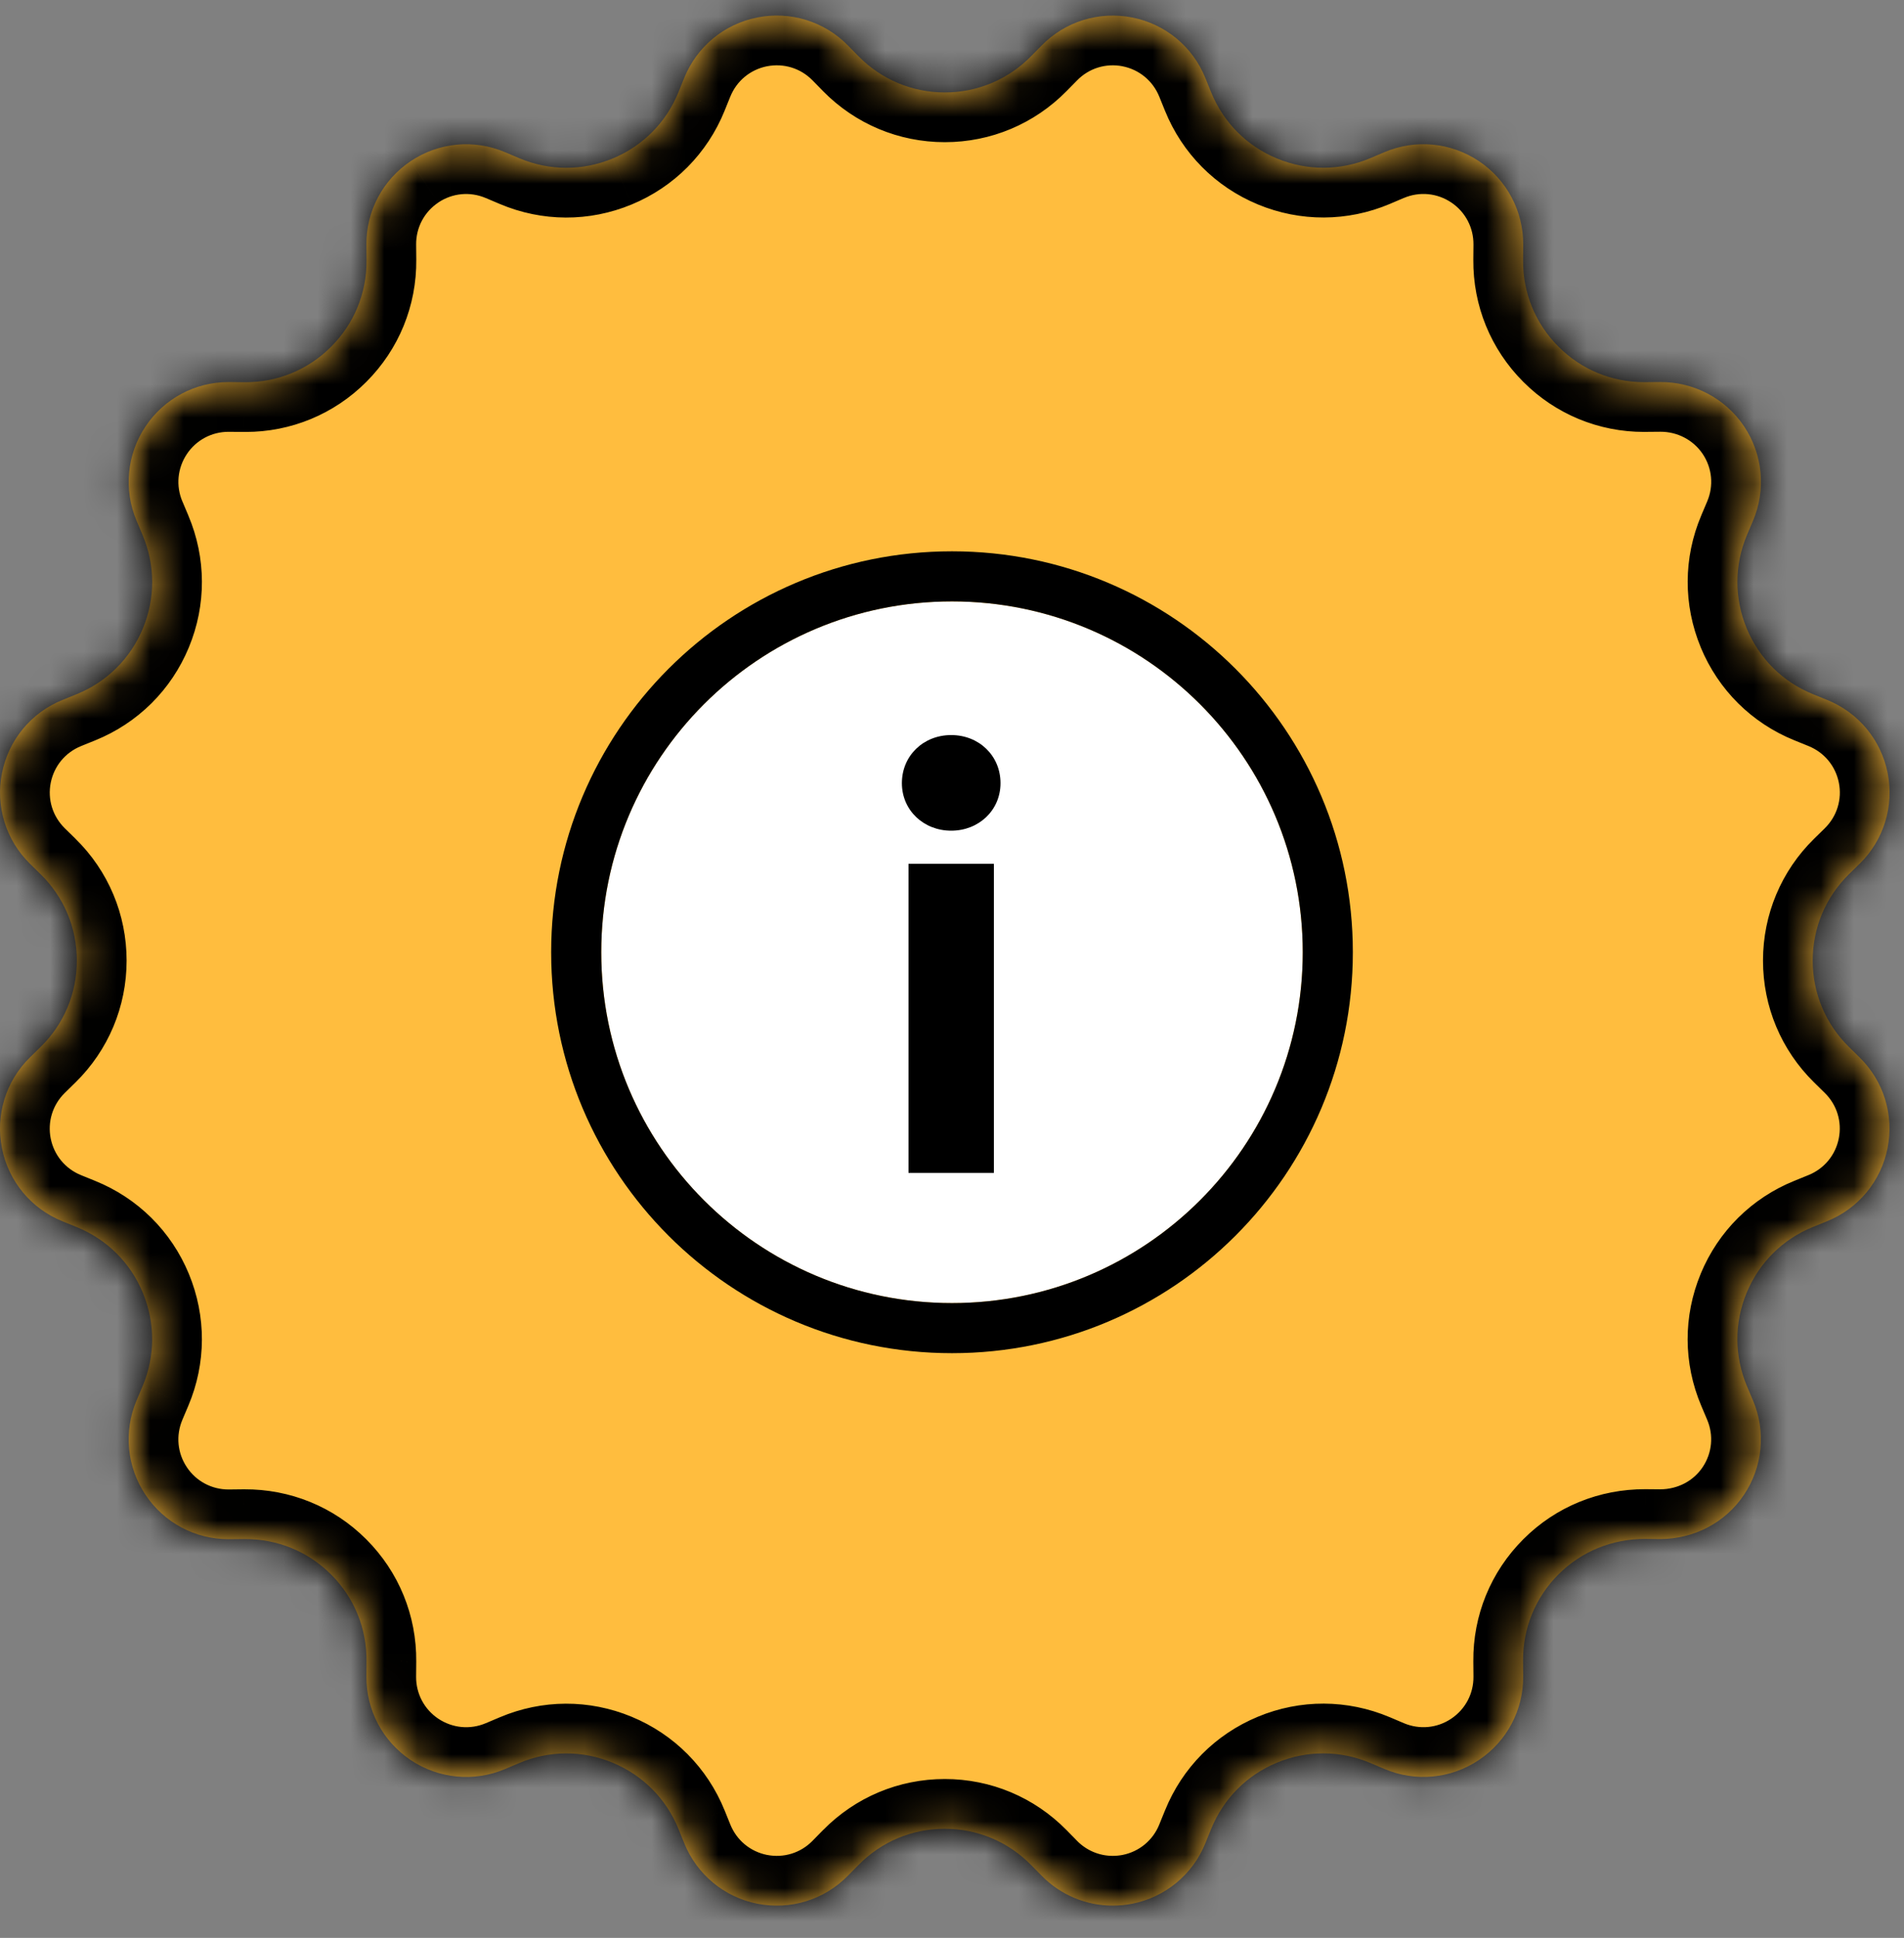
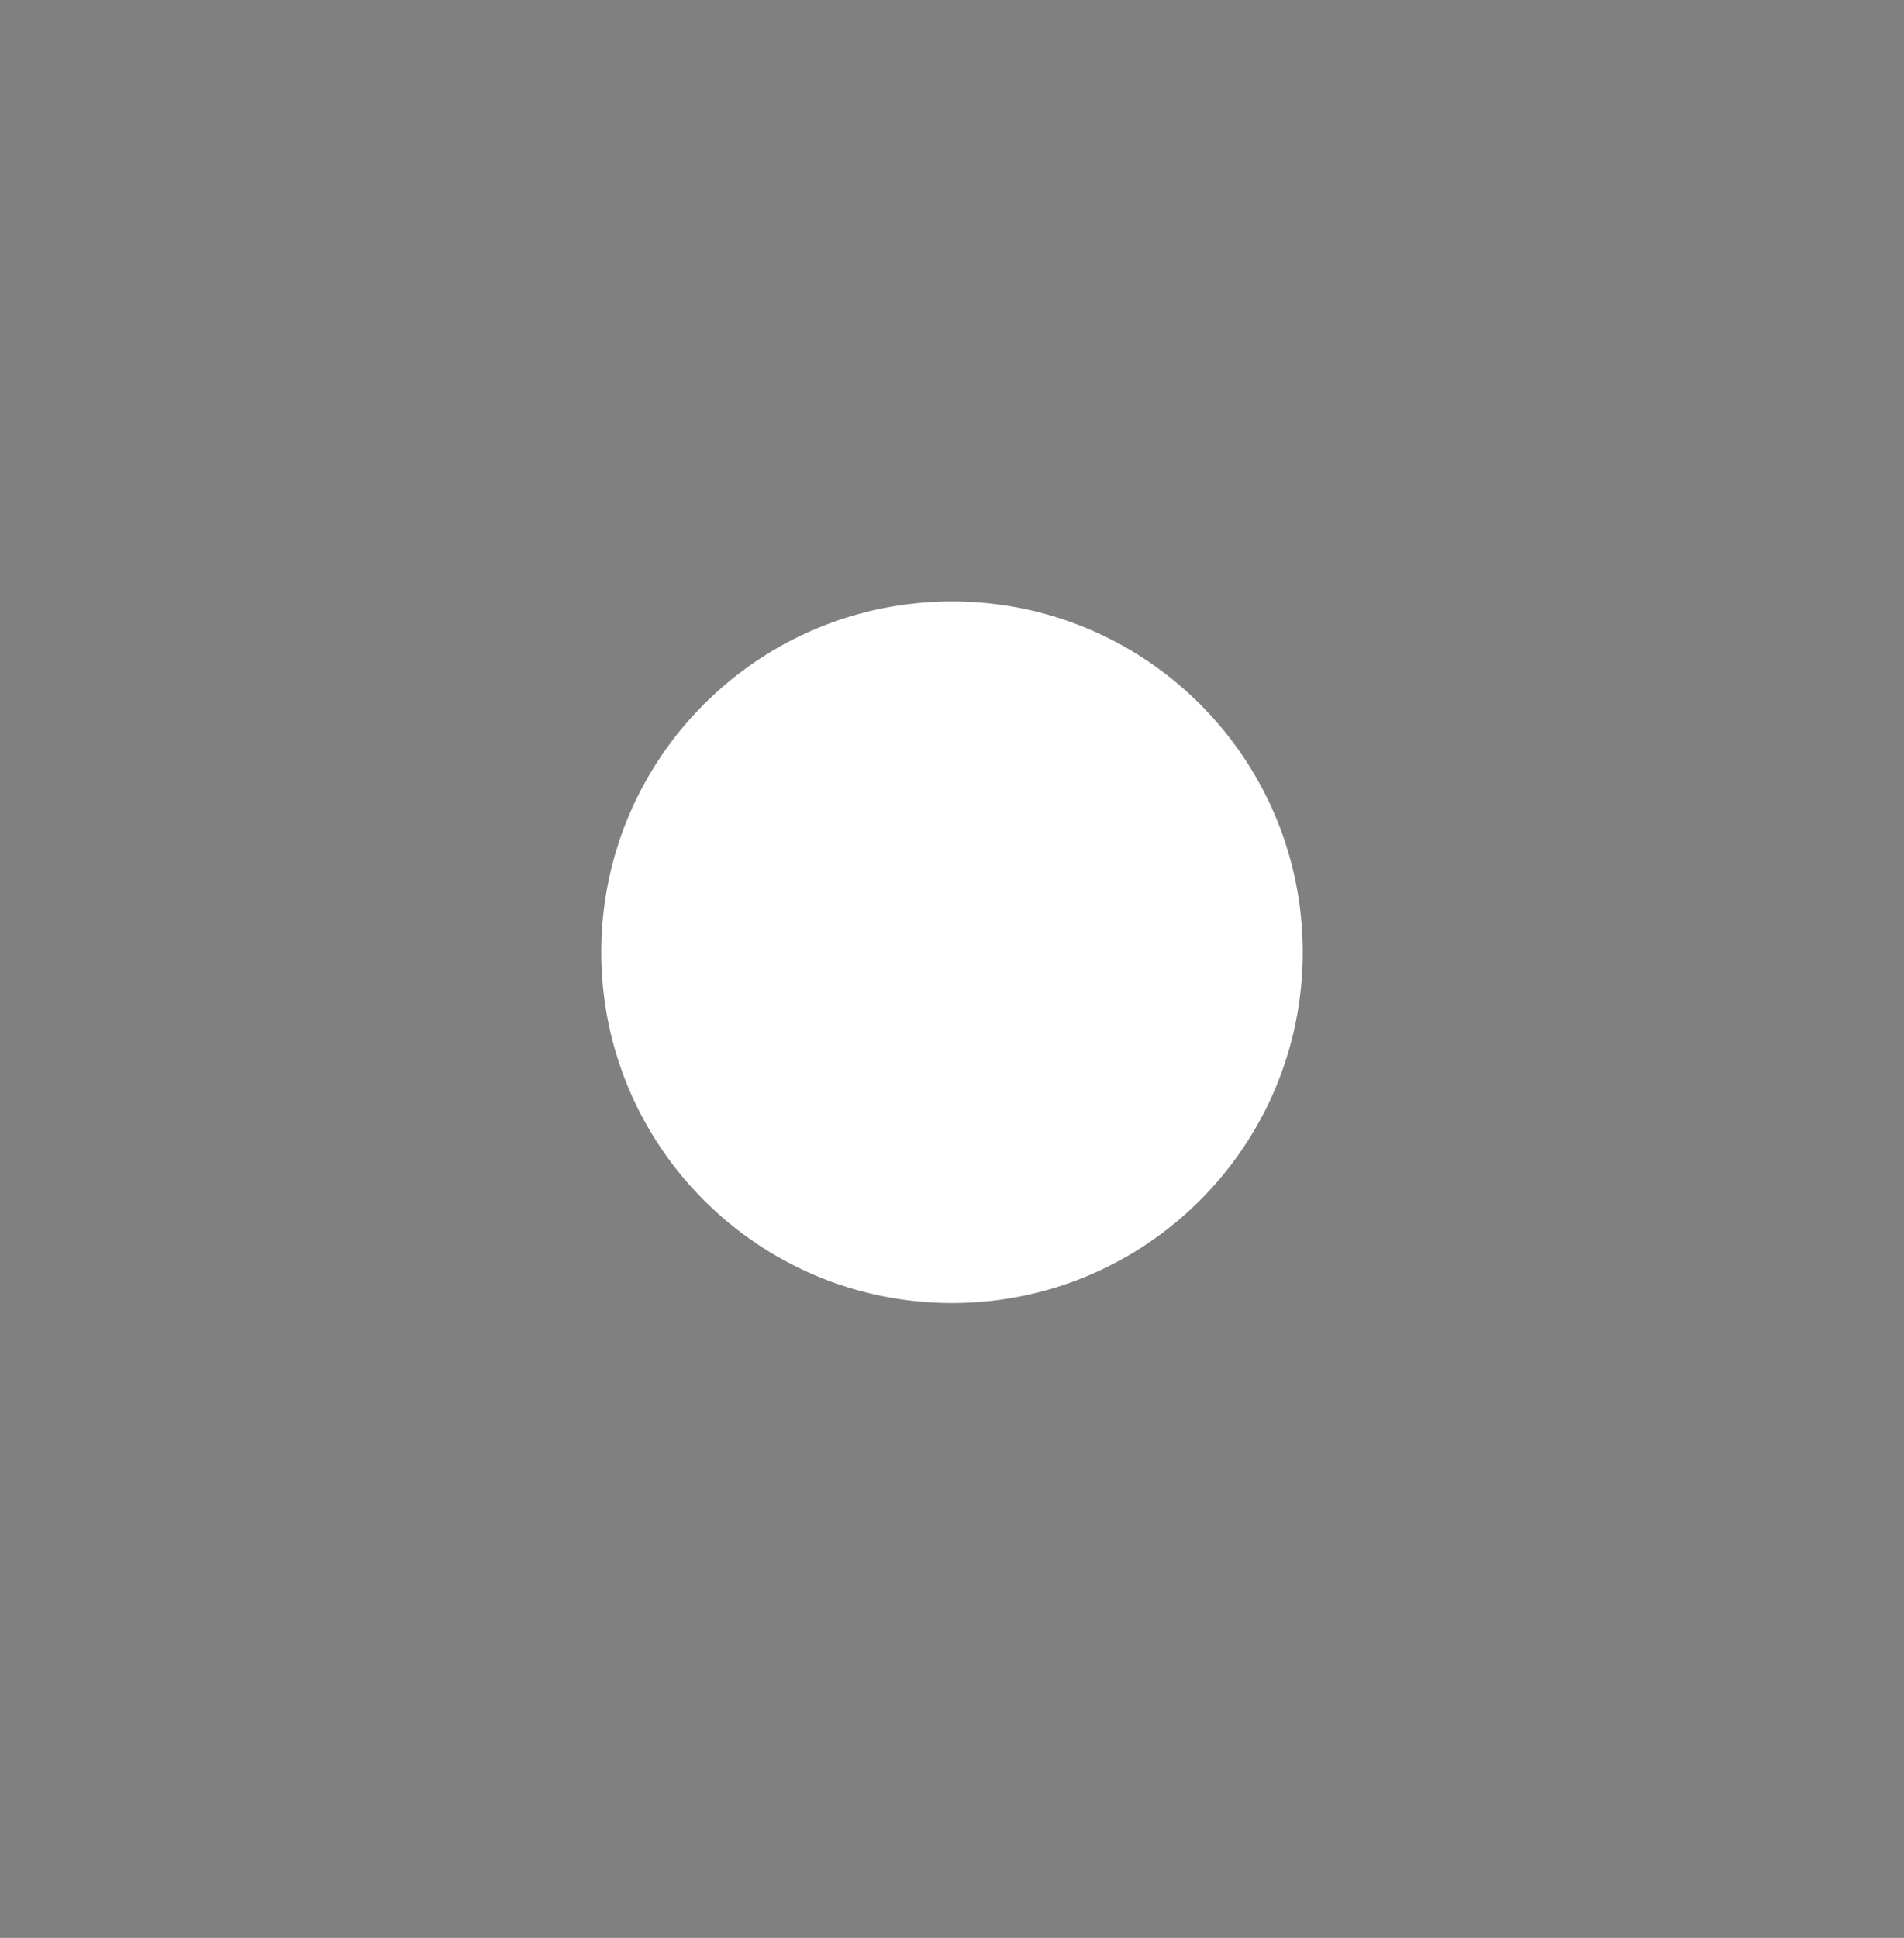
<svg xmlns="http://www.w3.org/2000/svg" width="57" height="58" viewBox="0 0 57 58" fill="none">
  <rect x="0" y="0" width="57" height="58" fill="#808080" stroke="none" />
  <mask id="path-1-inside-1_290_449" fill="white">
-     <path d="M55.352 31.335C54.653 30.648 54.267 29.73 54.267 28.75C54.267 27.769 54.653 26.852 55.352 26.165L55.673 25.851C56.394 25.143 56.707 24.128 56.511 23.137C56.314 22.146 55.637 21.328 54.7 20.949L54.278 20.778C53.371 20.411 52.665 19.711 52.291 18.807C51.916 17.903 51.92 16.909 52.301 16.008L52.48 15.586C52.874 14.656 52.773 13.599 52.212 12.759C51.649 11.92 50.702 11.429 49.701 11.434L49.25 11.438H49.217C48.249 11.438 47.342 11.062 46.657 10.377C45.964 9.684 45.587 8.763 45.596 7.783L45.6 7.332C45.608 6.322 45.112 5.384 44.273 4.822C43.433 4.261 42.377 4.16 41.446 4.554L41.026 4.733C40.126 5.114 39.131 5.117 38.227 4.743C37.323 4.369 36.623 3.663 36.255 2.755L36.085 2.334C35.706 1.397 34.888 0.72 33.897 0.524C32.906 0.328 31.892 0.64 31.185 1.361L30.869 1.681C30.182 2.381 29.265 2.766 28.285 2.766C27.304 2.766 26.386 2.381 25.699 1.681L25.385 1.361C24.677 0.64 23.663 0.327 22.672 0.523C21.68 0.72 20.862 1.396 20.483 2.333L20.312 2.757C19.945 3.664 19.245 4.37 18.342 4.744C17.438 5.119 16.444 5.115 15.543 4.734L15.121 4.555C14.191 4.161 13.134 4.261 12.294 4.824C11.455 5.386 10.959 6.324 10.969 7.334L10.973 7.785C10.982 8.765 10.605 9.686 9.912 10.379C9.227 11.064 8.319 11.44 7.352 11.44H7.319L6.868 11.435H6.84C5.84 11.435 4.914 11.93 4.357 12.762C3.796 13.601 3.696 14.658 4.089 15.588L4.267 16.009C4.649 16.91 4.653 17.904 4.278 18.808C3.903 19.712 3.198 20.412 2.29 20.779L1.869 20.95C0.933 21.328 0.256 22.147 0.059 23.138C-0.138 24.13 0.175 25.143 0.897 25.852L1.217 26.166C1.916 26.852 2.301 27.769 2.301 28.75C2.301 29.73 1.916 30.648 1.216 31.335L0.895 31.649C0.174 32.357 -0.139 33.372 0.058 34.363C0.254 35.354 0.931 36.172 1.868 36.552L2.29 36.723C3.197 37.09 3.903 37.789 4.277 38.694C4.652 39.598 4.648 40.592 4.267 41.493L4.088 41.914C3.695 42.845 3.795 43.901 4.357 44.741C4.913 45.573 5.84 46.068 6.84 46.067H6.867L7.318 46.063C8.303 46.058 9.219 46.431 9.911 47.123C10.605 47.816 10.981 48.737 10.972 49.717L10.969 50.167C10.96 51.178 11.456 52.116 12.295 52.678C13.135 53.239 14.192 53.34 15.122 52.946L15.542 52.768C16.444 52.387 17.436 52.382 18.341 52.757C19.245 53.132 19.946 53.838 20.314 54.745L20.484 55.166C20.863 56.103 21.681 56.78 22.672 56.977C23.663 57.172 24.677 56.861 25.384 56.139L25.7 55.819C26.386 55.119 27.304 54.734 28.284 54.734C29.264 54.734 30.182 55.12 30.869 55.819L31.184 56.14C31.752 56.718 32.518 57.034 33.311 57.034C33.505 57.034 33.701 57.015 33.897 56.977C34.888 56.78 35.706 56.104 36.085 55.166L36.257 54.743C36.623 53.836 37.323 53.13 38.227 52.756C39.131 52.381 40.125 52.385 41.026 52.766L41.447 52.944C42.378 53.339 43.435 53.239 44.274 52.676C45.114 52.114 45.609 51.176 45.599 50.166L45.595 49.715C45.587 48.735 45.963 47.814 46.656 47.12C47.349 46.428 48.266 46.058 49.25 46.059L49.701 46.064C50.713 46.059 51.649 45.577 52.21 44.738C52.772 43.898 52.872 42.841 52.478 41.911L52.3 41.49C51.919 40.589 51.915 39.595 52.29 38.691C52.664 37.787 53.37 37.088 54.277 36.721L54.698 36.55C55.635 36.171 56.312 35.352 56.508 34.361C56.705 33.37 56.392 32.356 55.671 31.648L55.352 31.335Z" />
-   </mask>
-   <path d="M55.352 31.335C54.653 30.648 54.267 29.73 54.267 28.75C54.267 27.769 54.653 26.852 55.352 26.165L55.673 25.851C56.394 25.143 56.707 24.128 56.511 23.137C56.314 22.146 55.637 21.328 54.7 20.949L54.278 20.778C53.371 20.411 52.665 19.711 52.291 18.807C51.916 17.903 51.92 16.909 52.301 16.008L52.48 15.586C52.874 14.656 52.773 13.599 52.212 12.759C51.649 11.92 50.702 11.429 49.701 11.434L49.25 11.438H49.217C48.249 11.438 47.342 11.062 46.657 10.377C45.964 9.684 45.587 8.763 45.596 7.783L45.6 7.332C45.608 6.322 45.112 5.384 44.273 4.822C43.433 4.261 42.377 4.16 41.446 4.554L41.026 4.733C40.126 5.114 39.131 5.117 38.227 4.743C37.323 4.369 36.623 3.663 36.255 2.755L36.085 2.334C35.706 1.397 34.888 0.72 33.897 0.524C32.906 0.328 31.892 0.64 31.185 1.361L30.869 1.681C30.182 2.381 29.265 2.766 28.285 2.766C27.304 2.766 26.386 2.381 25.699 1.681L25.385 1.361C24.677 0.64 23.663 0.327 22.672 0.523C21.68 0.72 20.862 1.396 20.483 2.333L20.312 2.757C19.945 3.664 19.245 4.37 18.342 4.744C17.438 5.119 16.444 5.115 15.543 4.734L15.121 4.555C14.191 4.161 13.134 4.261 12.294 4.824C11.455 5.386 10.959 6.324 10.969 7.334L10.973 7.785C10.982 8.765 10.605 9.686 9.912 10.379C9.227 11.064 8.319 11.44 7.352 11.44H7.319L6.868 11.435H6.84C5.84 11.435 4.914 11.93 4.357 12.762C3.796 13.601 3.696 14.658 4.089 15.588L4.267 16.009C4.649 16.91 4.653 17.904 4.278 18.808C3.903 19.712 3.198 20.412 2.29 20.779L1.869 20.95C0.933 21.328 0.256 22.147 0.059 23.138C-0.138 24.13 0.175 25.143 0.897 25.852L1.217 26.166C1.916 26.852 2.301 27.769 2.301 28.75C2.301 29.73 1.916 30.648 1.216 31.335L0.895 31.649C0.174 32.357 -0.139 33.372 0.058 34.363C0.254 35.354 0.931 36.172 1.868 36.552L2.29 36.723C3.197 37.09 3.903 37.789 4.277 38.694C4.652 39.598 4.648 40.592 4.267 41.493L4.088 41.914C3.695 42.845 3.795 43.901 4.357 44.741C4.913 45.573 5.84 46.068 6.84 46.067H6.867L7.318 46.063C8.303 46.058 9.219 46.431 9.911 47.123C10.605 47.816 10.981 48.737 10.972 49.717L10.969 50.167C10.96 51.178 11.456 52.116 12.295 52.678C13.135 53.239 14.192 53.34 15.122 52.946L15.542 52.768C16.444 52.387 17.436 52.382 18.341 52.757C19.245 53.132 19.946 53.838 20.314 54.745L20.484 55.166C20.863 56.103 21.681 56.78 22.672 56.977C23.663 57.172 24.677 56.861 25.384 56.139L25.7 55.819C26.386 55.119 27.304 54.734 28.284 54.734C29.264 54.734 30.182 55.12 30.869 55.819L31.184 56.14C31.752 56.718 32.518 57.034 33.311 57.034C33.505 57.034 33.701 57.015 33.897 56.977C34.888 56.78 35.706 56.104 36.085 55.166L36.257 54.743C36.623 53.836 37.323 53.13 38.227 52.756C39.131 52.381 40.125 52.385 41.026 52.766L41.447 52.944C42.378 53.339 43.435 53.239 44.274 52.676C45.114 52.114 45.609 51.176 45.599 50.166L45.595 49.715C45.587 48.735 45.963 47.814 46.656 47.12C47.349 46.428 48.266 46.058 49.25 46.059L49.701 46.064C50.713 46.059 51.649 45.577 52.21 44.738C52.772 43.898 52.872 42.841 52.478 41.911L52.3 41.49C51.919 40.589 51.915 39.595 52.29 38.691C52.664 37.787 53.37 37.088 54.277 36.721L54.698 36.55C55.635 36.171 56.312 35.352 56.508 34.361C56.705 33.37 56.392 32.356 55.671 31.648L55.352 31.335Z" fill="#FFBD3E" />
-   <path d="M56.231 34.307L56.961 34.452L56.961 34.452L56.231 34.307ZM54.593 36.287L54.314 35.597L54.313 35.597L54.593 36.287ZM54.172 36.458L54.451 37.148L54.452 37.148L54.172 36.458ZM52.028 38.584L52.716 38.869L52.716 38.869L52.028 38.584ZM52.039 41.603L51.354 41.893L51.354 41.893L52.039 41.603ZM52.218 42.023L52.903 41.733L52.903 41.733L52.218 42.023ZM51.975 44.581L52.594 44.995L52.594 44.995L51.975 44.581ZM49.704 45.781L49.697 46.526H49.704V45.781ZM49.253 45.777L49.26 45.033L49.252 45.033L49.253 45.777ZM46.456 46.921L45.93 46.394L45.929 46.395L46.456 46.921ZM45.312 49.719L46.056 49.712L46.056 49.712L45.312 49.719ZM45.316 50.17L44.572 50.176L44.572 50.176L45.316 50.17ZM44.116 52.441L44.53 53.06L44.53 53.06L44.116 52.441ZM41.558 52.684L41.267 53.369L41.268 53.369L41.558 52.684ZM41.136 52.505L41.427 51.82L41.427 51.82L41.136 52.505ZM38.118 52.494L38.403 53.181L38.403 53.181L38.118 52.494ZM35.992 54.637L36.682 54.917L36.682 54.917L35.992 54.637ZM35.821 55.06L36.511 55.34L36.511 55.34L35.821 55.06ZM33.841 56.698L33.696 55.968L33.694 55.968L33.841 56.698ZM31.386 55.941L30.853 56.461L30.855 56.463L31.386 55.941ZM31.071 55.619L31.603 55.099L31.602 55.098L31.071 55.619ZM25.496 55.619L26.026 56.142L26.027 56.141L25.496 55.619ZM25.18 55.94L24.65 55.418L24.649 55.418L25.18 55.94ZM22.726 56.698L22.871 55.968L22.871 55.968L22.726 56.698ZM20.746 55.06L20.056 55.339L20.056 55.339L20.746 55.06ZM20.575 54.638L21.265 54.359L21.265 54.359L20.575 54.638ZM18.449 52.494L18.734 51.807L18.733 51.806L18.449 52.494ZM15.43 52.506L15.141 51.82L15.14 51.821L15.43 52.506ZM15.01 52.684L15.3 53.37L15.301 53.37L15.01 52.684ZM12.453 52.442L12.039 53.06L12.039 53.061L12.453 52.442ZM11.252 50.17L11.997 50.177L11.997 50.177L11.252 50.17ZM11.256 49.72L10.512 49.713L10.512 49.713L11.256 49.72ZM10.113 46.922L9.586 47.449L9.586 47.449L10.113 46.922ZM7.316 45.778L7.316 45.034L7.309 45.034L7.316 45.778ZM6.865 45.783L6.868 46.527L6.872 46.527L6.865 45.783ZM4.593 44.583L3.975 44.997L3.975 44.997L4.593 44.583ZM4.351 42.025L5.036 42.316L5.036 42.315L4.351 42.025ZM4.529 41.604L3.844 41.313L3.844 41.314L4.529 41.604ZM4.541 38.585L3.853 38.87L3.853 38.87L4.541 38.585ZM2.397 36.459L2.117 37.149L2.117 37.149L2.397 36.459ZM1.974 36.288L2.254 35.598L2.254 35.598L1.974 36.288ZM0.336 34.308L1.067 34.163L1.067 34.163L0.336 34.308ZM1.094 31.852L0.573 31.321L0.572 31.321L1.094 31.852ZM1.415 31.538L1.936 32.069L1.937 32.069L1.415 31.538ZM1.415 25.963L1.937 25.431L1.936 25.431L1.415 25.963ZM1.095 25.648L0.573 26.179L0.573 26.18L1.095 25.648ZM0.336 23.193L1.067 23.338L1.067 23.338L0.336 23.193ZM1.974 21.213L2.253 21.903L2.254 21.903L1.974 21.213ZM2.396 21.043L2.117 20.352L2.117 20.352L2.396 21.043ZM4.54 18.916L5.227 19.201L5.227 19.201L4.54 18.916ZM4.528 15.897L3.843 16.187L3.843 16.187L4.528 15.897ZM4.35 15.476L5.036 15.186L5.036 15.185L4.35 15.476ZM6.864 11.718L6.871 10.974L6.867 10.974L6.864 11.718ZM7.315 11.722L7.308 12.467H7.315V11.722ZM25.182 1.559L25.714 1.039L25.713 1.038L25.182 1.559ZM25.497 1.881L24.965 2.401L24.966 2.402L25.497 1.881ZM31.072 1.881L30.542 1.358L30.541 1.359L31.072 1.881ZM31.388 1.56L31.918 2.082L31.919 2.082L31.388 1.56ZM33.842 0.802L33.697 1.532L33.697 1.532L33.842 0.802ZM35.822 2.44L36.512 2.161L36.512 2.161L35.822 2.44ZM35.992 2.861L36.682 2.582L36.682 2.582L35.992 2.861ZM38.119 5.005L37.834 5.693L37.834 5.693L38.119 5.005ZM41.138 4.993L41.428 5.679L41.428 5.679L41.138 4.993ZM41.558 4.815L41.269 4.129L41.267 4.13L41.558 4.815ZM44.115 5.058L43.701 5.676L43.701 5.676L44.115 5.058ZM45.316 7.329L44.572 7.322L44.572 7.322L45.316 7.329ZM45.312 7.78L46.056 7.786L46.056 7.786L45.312 7.78ZM46.456 10.577L45.929 11.104L45.93 11.104L46.456 10.577ZM49.253 11.721L49.246 10.977L49.245 10.977L49.253 11.721ZM49.703 11.717L49.699 10.973L49.697 10.973L49.703 11.717ZM52.217 15.475L51.532 15.184L51.532 15.184L52.217 15.475ZM52.039 15.896L52.724 16.187L52.724 16.186L52.039 15.896ZM52.027 18.915L51.339 19.2L51.34 19.2L52.027 18.915ZM54.171 21.041L54.451 20.351L54.45 20.351L54.171 21.041ZM54.593 21.212L54.313 21.902L54.314 21.902L54.593 21.212ZM55.474 25.647L55.995 26.179L55.995 26.178L55.474 25.647ZM55.152 25.962L54.631 25.43L54.631 25.431L55.152 25.962ZM55.152 31.537L54.631 32.068L54.631 32.069L55.152 31.537ZM55.473 31.852L55.994 31.321L55.994 31.32L55.473 31.852ZM55.501 34.162C55.372 34.814 54.929 35.349 54.314 35.597L54.872 36.977C55.953 36.541 56.734 35.595 56.961 34.452L55.501 34.162ZM54.313 35.597L53.892 35.769L54.452 37.148L54.873 36.977L54.313 35.597ZM53.892 35.768C52.73 36.239 51.821 37.14 51.34 38.299L52.716 38.869C53.043 38.078 53.657 37.469 54.451 37.148L53.892 35.768ZM51.34 38.299C50.86 39.459 50.865 40.737 51.354 41.893L52.725 41.313C52.391 40.524 52.388 39.66 52.716 38.869L51.34 38.299ZM51.354 41.893L51.532 42.313L52.903 41.733L52.725 41.313L51.354 41.893ZM51.532 42.313C51.791 42.925 51.725 43.616 51.357 44.168L52.594 44.995C53.241 44.027 53.357 42.806 52.903 41.733L51.532 42.313ZM51.357 44.168C50.992 44.713 50.385 45.037 49.729 45.037V46.526C50.882 46.526 51.953 45.954 52.594 44.995L51.357 44.168ZM49.729 45.037H49.704V46.526H49.729V45.037ZM49.711 45.037L49.26 45.033L49.246 46.521L49.697 46.526L49.711 45.037ZM49.252 45.033C48.01 45.035 46.822 45.502 45.93 46.394L46.982 47.447C47.584 46.846 48.389 46.523 49.254 46.521L49.252 45.033ZM45.929 46.395C45.041 47.283 44.556 48.469 44.568 49.726L46.056 49.712C46.048 48.855 46.376 48.053 46.982 47.447L45.929 46.395ZM44.568 49.725L44.572 50.176L46.06 50.163L46.056 49.712L44.568 49.725ZM44.572 50.176C44.578 50.839 44.253 51.453 43.702 51.823L44.53 53.06C45.498 52.412 46.071 51.327 46.06 50.163L44.572 50.176ZM43.702 51.823C43.151 52.191 42.459 52.257 41.848 51.998L41.268 53.369C42.341 53.823 43.562 53.708 44.53 53.06L43.702 51.823ZM41.848 51.998L41.427 51.82L40.846 53.191L41.267 53.369L41.848 51.998ZM41.427 51.82C40.272 51.331 38.992 51.325 37.833 51.806L38.403 53.181C39.193 52.854 40.058 52.857 40.846 53.191L41.427 51.82ZM37.833 51.806C36.673 52.287 35.773 53.195 35.303 54.358L36.682 54.917C37.004 54.123 37.612 53.509 38.403 53.181L37.833 51.806ZM35.303 54.358L35.131 54.781L36.511 55.34L36.682 54.917L35.303 54.358ZM35.131 54.781C34.882 55.396 34.346 55.839 33.696 55.968L33.985 57.428C35.128 57.202 36.074 56.419 36.511 55.34L35.131 54.781ZM33.694 55.968C33.046 56.098 32.382 55.893 31.916 55.419L30.855 56.463C31.67 57.292 32.842 57.657 33.987 57.428L33.694 55.968ZM31.918 55.42L31.603 55.099L30.539 56.14L30.853 56.461L31.918 55.42ZM31.602 55.098C30.721 54.201 29.54 53.705 28.283 53.705V55.194C29.14 55.194 29.939 55.529 30.54 56.141L31.602 55.098ZM28.283 53.705C27.026 53.705 25.845 54.202 24.965 55.098L26.027 56.141C26.627 55.53 27.426 55.194 28.283 55.194V53.705ZM24.965 55.097L24.65 55.418L25.71 56.462L26.026 56.142L24.965 55.097ZM24.649 55.418C24.184 55.892 23.52 56.097 22.871 55.968L22.581 57.428C23.723 57.655 24.895 57.292 25.711 56.461L24.649 55.418ZM22.871 55.968C22.22 55.839 21.685 55.396 21.436 54.781L20.056 55.339C20.493 56.419 21.438 57.201 22.581 57.428L22.871 55.968ZM21.436 54.781L21.265 54.359L19.885 54.917L20.056 55.339L21.436 54.781ZM21.265 54.359C20.794 53.195 19.893 52.287 18.734 51.807L18.164 53.182C18.955 53.51 19.564 54.124 19.885 54.917L21.265 54.359ZM18.733 51.806C17.574 51.327 16.296 51.332 15.141 51.82L15.72 53.192C16.509 52.858 17.373 52.855 18.164 53.182L18.733 51.806ZM15.14 51.821L14.719 51.999L15.301 53.37L15.721 53.191L15.14 51.821ZM14.72 51.999C14.109 52.257 13.417 52.192 12.867 51.823L12.039 53.061C13.007 53.709 14.228 53.823 15.3 53.37L14.72 51.999ZM12.867 51.823C12.315 51.454 11.991 50.84 11.997 50.177L10.508 50.164C10.497 51.328 11.071 52.413 12.039 53.06L12.867 51.823ZM11.997 50.177L12.001 49.726L10.512 49.713L10.508 50.164L11.997 50.177ZM12.001 49.727C12.012 48.47 11.527 47.284 10.639 46.396L9.586 47.449C10.192 48.054 10.52 48.856 10.512 49.713L12.001 49.727ZM10.639 46.396C9.761 45.518 8.592 45.034 7.352 45.034V46.523C8.197 46.523 8.987 46.85 9.586 47.449L10.639 46.396ZM7.352 45.034H7.316V46.523H7.352V45.034ZM7.309 45.034L6.857 45.038L6.872 46.527L7.323 46.523L7.309 45.034ZM6.861 45.038C6.197 45.041 5.579 44.717 5.212 44.169L3.975 44.997C4.625 45.968 5.714 46.532 6.868 46.527L6.861 45.038ZM5.212 44.169C4.843 43.618 4.777 42.926 5.036 42.316L3.665 41.735C3.211 42.807 3.326 44.028 3.975 44.997L5.212 44.169ZM5.036 42.315L5.215 41.894L3.844 41.314L3.665 41.735L5.036 42.315ZM5.215 41.894C5.704 40.739 5.709 39.459 5.228 38.3L3.853 38.87C4.181 39.66 4.178 40.526 3.844 41.313L5.215 41.894ZM5.228 38.3C4.748 37.14 3.839 36.24 2.676 35.769L2.117 37.149C2.911 37.47 3.525 38.079 3.853 38.87L5.228 38.3ZM2.676 35.769L2.254 35.598L1.695 36.978L2.117 37.149L2.676 35.769ZM2.254 35.598C1.638 35.349 1.196 34.814 1.067 34.163L-0.394 34.453C-0.167 35.596 0.615 36.541 1.695 36.978L2.254 35.598ZM1.067 34.163C0.937 33.512 1.142 32.848 1.615 32.384L0.572 31.321C-0.259 32.138 -0.62 33.31 -0.394 34.453L1.067 34.163ZM1.615 32.384L1.936 32.069L0.894 31.006L0.573 31.321L1.615 32.384ZM1.937 32.069C2.833 31.188 3.329 30.007 3.329 28.75H1.84C1.84 29.607 1.505 30.406 0.894 31.007L1.937 32.069ZM3.329 28.75C3.329 27.493 2.833 26.312 1.937 25.431L0.893 26.494C1.505 27.094 1.84 27.893 1.84 28.75H3.329ZM1.936 25.431L1.616 25.117L0.573 26.18L0.894 26.494L1.936 25.431ZM1.616 25.117C1.142 24.652 0.937 23.989 1.067 23.338L-0.394 23.048C-0.62 24.192 -0.258 25.363 0.573 26.179L1.616 25.117ZM1.067 23.338C1.196 22.687 1.638 22.151 2.253 21.903L1.696 20.523C0.615 20.959 -0.167 21.905 -0.394 23.048L1.067 23.338ZM2.254 21.903L2.675 21.732L2.117 20.352L1.695 20.523L2.254 21.903ZM2.675 21.733C3.839 21.262 4.747 20.361 5.227 19.201L3.852 18.631C3.524 19.422 2.91 20.031 2.117 20.352L2.675 21.733ZM5.227 19.201C5.708 18.041 5.703 16.763 5.214 15.607L3.843 16.187C4.176 16.976 4.18 17.84 3.852 18.631L5.227 19.201ZM5.214 15.607L5.036 15.186L3.665 15.765L3.843 16.187L5.214 15.607ZM5.036 15.185C4.777 14.574 4.842 13.883 5.211 13.332L3.974 12.504C3.326 13.473 3.21 14.694 3.665 15.766L5.036 15.185ZM5.211 13.332C5.58 12.781 6.183 12.459 6.86 12.462L6.867 10.974C5.694 10.968 4.622 11.536 3.974 12.504L5.211 13.332ZM6.857 12.462L7.308 12.467L7.322 10.978L6.871 10.974L6.857 12.462ZM7.315 12.467H7.351V10.978H7.315V12.467ZM7.351 12.467C8.592 12.467 9.76 11.983 10.638 11.105L9.586 10.052C8.987 10.651 8.197 10.978 7.351 10.978V12.467ZM22.872 1.532C23.523 1.403 24.187 1.608 24.651 2.081L25.713 1.038C24.898 0.207 23.726 -0.155 22.582 0.072L22.872 1.532ZM24.65 2.08L24.965 2.401L26.029 1.36L25.714 1.039L24.65 2.08ZM24.966 2.402C25.846 3.299 27.028 3.795 28.285 3.795V2.306C27.427 2.306 26.629 1.971 26.028 1.359L24.966 2.402ZM28.285 3.795C29.542 3.795 30.723 3.298 31.603 2.402L30.541 1.359C29.94 1.97 29.142 2.306 28.285 2.306V3.795ZM31.602 2.403L31.918 2.082L30.857 1.038L30.542 1.358L31.602 2.403ZM31.919 2.082C32.384 1.608 33.047 1.403 33.697 1.532L33.987 0.072C32.844 -0.155 31.673 0.207 30.857 1.039L31.919 2.082ZM33.697 1.532C34.348 1.661 34.883 2.104 35.132 2.719L36.512 2.161C36.075 1.08 35.13 0.299 33.987 0.072L33.697 1.532ZM35.132 2.719L35.303 3.141L36.682 2.582L36.512 2.161L35.132 2.719ZM35.303 3.14C35.773 4.304 36.675 5.212 37.834 5.693L38.404 4.318C37.613 3.99 37.004 3.376 36.682 2.582L35.303 3.14ZM37.834 5.693C38.993 6.173 40.272 6.168 41.428 5.679L40.847 4.308C40.059 4.642 39.195 4.645 38.403 4.318L37.834 5.693ZM41.428 5.679L41.849 5.5L41.267 4.13L40.847 4.308L41.428 5.679ZM41.848 5.501C42.46 5.242 43.152 5.308 43.701 5.676L44.53 4.439C43.562 3.791 42.341 3.677 41.269 4.129L41.848 5.501ZM43.701 5.676C44.253 6.045 44.578 6.66 44.572 7.322L46.06 7.336C46.071 6.171 45.497 5.087 44.529 4.439L43.701 5.676ZM44.572 7.322L44.568 7.773L46.056 7.786L46.06 7.335L44.572 7.322ZM44.568 7.773C44.556 9.03 45.041 10.216 45.929 11.104L46.982 10.051C46.376 9.446 46.048 8.644 46.056 7.786L44.568 7.773ZM45.93 11.104C46.817 11.99 47.996 12.479 49.261 12.465L49.245 10.977C48.385 10.986 47.589 10.658 46.982 10.051L45.93 11.104ZM49.259 12.465L49.71 12.461L49.697 10.973L49.246 10.977L49.259 12.465ZM49.709 12.461C50.38 12.457 50.987 12.78 51.356 13.331L52.593 12.503C51.945 11.535 50.869 10.965 49.699 10.973L49.709 12.461ZM51.356 13.331C51.725 13.882 51.791 14.574 51.532 15.184L52.903 15.765C53.357 14.693 53.242 13.471 52.593 12.503L51.356 13.331ZM51.532 15.184L51.353 15.606L52.724 16.186L52.903 15.764L51.532 15.184ZM51.354 15.606C50.864 16.761 50.859 18.041 51.339 19.2L52.715 18.631C52.387 17.84 52.391 16.974 52.724 16.187L51.354 15.606ZM51.34 19.2C51.82 20.36 52.728 21.26 53.891 21.731L54.45 20.351C53.657 20.03 53.042 19.421 52.715 18.63L51.34 19.2ZM53.891 21.73L54.313 21.902L54.873 20.523L54.451 20.351L53.891 21.73ZM54.314 21.902C54.928 22.151 55.371 22.686 55.501 23.337L56.961 23.047C56.734 21.904 55.952 20.959 54.872 20.522L54.314 21.902ZM55.501 23.337C55.63 23.988 55.425 24.652 54.952 25.116L55.995 26.178C56.827 25.362 57.188 24.19 56.961 23.047L55.501 23.337ZM54.953 25.116L54.631 25.43L55.673 26.494L55.995 26.179L54.953 25.116ZM54.631 25.431C53.734 26.311 53.238 27.493 53.238 28.75H54.727C54.727 27.893 55.062 27.094 55.674 26.493L54.631 25.431ZM53.238 28.75C53.238 30.006 53.734 31.188 54.631 32.068L55.674 31.006C55.062 30.406 54.727 29.607 54.727 28.75H53.238ZM54.631 32.069L54.952 32.383L55.994 31.32L55.673 31.006L54.631 32.069ZM54.951 32.383C55.425 32.848 55.63 33.511 55.501 34.163L56.961 34.452C57.187 33.309 56.826 32.137 55.994 31.321L54.951 32.383ZM55.352 31.335L54.309 32.397L54.309 32.397L55.352 31.335ZM55.352 26.165L54.31 25.102L54.309 25.103L55.352 26.165ZM55.673 25.851L56.715 26.914L56.716 26.913L55.673 25.851ZM56.511 23.137L57.971 22.848L57.971 22.847L56.511 23.137ZM54.7 20.949L54.14 22.328L54.142 22.329L54.7 20.949ZM54.278 20.778L54.838 19.398L54.837 19.398L54.278 20.778ZM52.291 18.807L53.666 18.237L53.666 18.237L52.291 18.807ZM52.301 16.008L53.672 16.588L53.672 16.588L52.301 16.008ZM52.48 15.586L51.109 15.005L51.109 15.006L52.48 15.586ZM52.212 12.759L53.449 11.932L53.449 11.931L52.212 12.759ZM49.701 11.434L49.693 9.945L49.688 9.945L49.701 11.434ZM49.25 11.438L49.25 12.927L49.263 12.926L49.25 11.438ZM46.657 10.377L47.709 9.324L47.709 9.324L46.657 10.377ZM45.596 7.783L47.084 7.796L47.084 7.796L45.596 7.783ZM45.6 7.332L47.088 7.345L47.088 7.345L45.6 7.332ZM44.273 4.822L45.101 3.585L45.1 3.584L44.273 4.822ZM41.446 4.554L40.865 3.184L40.865 3.184L41.446 4.554ZM41.026 4.733L41.606 6.104L41.608 6.103L41.026 4.733ZM38.227 4.743L37.657 6.118L37.658 6.119L38.227 4.743ZM36.255 2.755L37.635 2.197L37.635 2.197L36.255 2.755ZM36.085 2.334L34.705 2.892L34.705 2.892L36.085 2.334ZM33.897 0.524L34.188 -0.936L34.186 -0.937L33.897 0.524ZM31.185 1.361L32.245 2.406L32.247 2.404L31.185 1.361ZM30.869 1.681L29.808 0.637L29.807 0.638L30.869 1.681ZM25.699 1.681L24.637 2.724L24.637 2.725L25.699 1.681ZM25.385 1.361L26.448 0.319L26.447 0.318L25.385 1.361ZM22.672 0.523L22.383 -0.937L22.382 -0.937L22.672 0.523ZM20.483 2.333L19.103 1.775L19.103 1.776L20.483 2.333ZM20.312 2.757L21.692 3.315L21.692 3.314L20.312 2.757ZM18.342 4.744L17.772 3.369L17.771 3.369L18.342 4.744ZM15.543 4.734L14.963 6.105L14.963 6.105L15.543 4.734ZM15.121 4.555L14.54 5.926L14.541 5.926L15.121 4.555ZM12.294 4.824L13.123 6.061L13.123 6.06L12.294 4.824ZM10.969 7.334L12.458 7.321L12.458 7.32L10.969 7.334ZM10.973 7.785L9.484 7.798L9.484 7.798L10.973 7.785ZM9.912 10.379L8.86 9.325L8.859 9.326L9.912 10.379ZM7.319 11.44L7.304 12.928L7.311 12.928H7.319V11.44ZM6.868 11.435L6.882 9.947L6.875 9.947H6.868V11.435ZM4.357 12.762L3.12 11.934L3.12 11.935L4.357 12.762ZM4.089 15.588L5.461 15.008L5.46 15.008L4.089 15.588ZM4.267 16.009L2.896 16.588L2.896 16.589L4.267 16.009ZM4.278 18.808L2.903 18.238L2.902 18.238L4.278 18.808ZM2.29 20.779L1.732 19.399L1.732 19.399L2.29 20.779ZM1.869 20.95L2.427 22.33L2.428 22.329L1.869 20.95ZM0.059 23.138L-1.401 22.848L-1.401 22.848L0.059 23.138ZM0.897 25.852L-0.146 26.914L-0.146 26.914L0.897 25.852ZM1.217 26.166L2.26 25.104L2.26 25.103L1.217 26.166ZM1.216 31.335L2.258 32.398L2.26 32.397L1.216 31.335ZM0.895 31.649L-0.147 30.586L-0.148 30.587L0.895 31.649ZM0.058 34.363L-1.403 34.652L-1.403 34.653L0.058 34.363ZM1.868 36.552L1.309 37.931L1.309 37.931L1.868 36.552ZM2.29 36.723L1.731 38.102L1.732 38.103L2.29 36.723ZM4.277 38.694L2.902 39.263L2.902 39.263L4.277 38.694ZM4.267 41.493L2.896 40.912L2.896 40.913L4.267 41.493ZM4.088 41.914L2.717 41.334L2.717 41.335L4.088 41.914ZM4.357 44.741L5.594 43.914L5.594 43.913L4.357 44.741ZM6.84 46.067L6.84 44.579L6.839 44.579L6.84 46.067ZM6.867 46.067V47.556H6.874L6.882 47.556L6.867 46.067ZM7.318 46.063L7.311 44.574L7.304 44.574L7.318 46.063ZM9.911 47.123L8.859 48.176L8.859 48.176L9.911 47.123ZM10.972 49.717L9.484 49.703L9.484 49.704L10.972 49.717ZM10.969 50.167L9.48 50.154L9.48 50.155L10.969 50.167ZM12.295 52.678L11.467 53.915L11.468 53.916L12.295 52.678ZM15.122 52.946L15.702 54.317L15.703 54.317L15.122 52.946ZM15.542 52.768L14.963 51.397L14.96 51.398L15.542 52.768ZM18.341 52.757L17.771 54.133L17.772 54.133L18.341 52.757ZM20.314 54.745L21.694 54.187L21.693 54.185L20.314 54.745ZM20.484 55.166L21.864 54.608L21.864 54.608L20.484 55.166ZM22.672 56.977L22.381 58.437L22.384 58.437L22.672 56.977ZM25.384 56.139L24.324 55.095L24.322 55.097L25.384 56.139ZM25.7 55.819L26.761 56.863L26.763 56.861L25.7 55.819ZM30.869 55.819L31.933 54.778L31.931 54.776L30.869 55.819ZM31.184 56.14L30.119 57.181L30.123 57.185L31.184 56.14ZM33.897 56.977L34.182 58.438L34.187 58.437L33.897 56.977ZM36.085 55.166L34.705 54.607L34.705 54.608L36.085 55.166ZM36.257 54.743L37.636 55.302L37.636 55.302L36.257 54.743ZM38.227 52.756L38.797 54.131L38.798 54.131L38.227 52.756ZM41.026 52.766L41.607 51.395L41.606 51.395L41.026 52.766ZM41.447 52.944L42.028 51.574L42.028 51.574L41.447 52.944ZM44.274 52.676L43.446 51.439L43.445 51.44L44.274 52.676ZM45.599 50.166L44.111 50.179L44.111 50.18L45.599 50.166ZM45.595 49.715L47.084 49.702L47.084 49.702L45.595 49.715ZM46.656 47.12L45.604 46.068L45.604 46.068L46.656 47.12ZM49.25 46.059L49.264 44.571L49.252 44.571L49.25 46.059ZM49.701 46.064L49.686 47.552L49.697 47.553L49.708 47.552L49.701 46.064ZM52.21 44.738L50.973 43.91L50.973 43.91L52.21 44.738ZM52.478 41.911L51.107 42.491L51.107 42.492L52.478 41.911ZM52.3 41.49L50.929 42.071L50.929 42.071L52.3 41.49ZM52.29 38.691L53.665 39.262L53.665 39.261L52.29 38.691ZM54.277 36.721L54.835 38.101L54.837 38.1L54.277 36.721ZM54.698 36.55L54.14 35.17L54.139 35.17L54.698 36.55ZM56.508 34.361L57.969 34.651L57.969 34.651L56.508 34.361ZM55.671 31.648L56.714 30.585L56.714 30.585L55.671 31.648ZM56.395 30.273C55.98 29.865 55.756 29.33 55.756 28.75H52.779C52.779 30.129 53.325 31.43 54.309 32.397L56.395 30.273ZM55.756 28.75C55.756 28.169 55.98 27.634 56.395 27.227L54.309 25.103C53.325 26.069 52.779 27.37 52.779 28.75H55.756ZM56.394 27.229L56.715 26.914L54.632 24.787L54.31 25.102L56.394 27.229ZM56.716 26.913C57.795 25.853 58.265 24.331 57.971 22.848L55.05 23.426C55.149 23.926 54.993 24.432 54.63 24.788L56.716 26.913ZM57.971 22.847C57.676 21.363 56.66 20.136 55.259 19.569L54.142 22.329C54.614 22.52 54.951 22.928 55.05 23.427L57.971 22.847ZM55.26 19.57L54.838 19.398L53.718 22.157L54.14 22.328L55.26 19.57ZM54.837 19.398C54.299 19.18 53.888 18.773 53.666 18.237L50.915 19.376C51.443 20.65 52.443 21.641 53.72 22.158L54.837 19.398ZM53.666 18.237C53.444 17.701 53.446 17.121 53.672 16.588L50.931 15.427C50.393 16.696 50.389 18.104 50.916 19.376L53.666 18.237ZM53.672 16.588L53.851 16.166L51.109 15.006L50.93 15.428L53.672 16.588ZM53.85 16.167C54.441 14.774 54.289 13.188 53.449 11.932L50.974 13.587C51.257 14.01 51.307 14.538 51.109 15.005L53.85 16.167ZM53.449 11.931C52.603 10.669 51.185 9.938 49.693 9.945L49.709 12.922C50.22 12.92 50.695 13.171 50.974 13.587L53.449 11.931ZM49.688 9.945L49.237 9.949L49.263 12.926L49.714 12.922L49.688 9.945ZM49.25 9.949H49.217V12.927H49.25V9.949ZM49.217 9.949C48.645 9.949 48.116 9.73 47.709 9.324L45.604 11.43C46.568 12.394 47.854 12.927 49.217 12.927V9.949ZM47.709 9.324C47.299 8.914 47.079 8.377 47.084 7.796L44.107 7.77C44.095 9.149 44.628 10.454 45.604 11.43L47.709 9.324ZM47.084 7.796L47.088 7.345L44.111 7.319L44.107 7.77L47.084 7.796ZM47.088 7.345C47.101 5.834 46.357 4.426 45.101 3.585L43.445 6.059C43.868 6.342 44.115 6.811 44.111 7.319L47.088 7.345ZM45.1 3.584C43.845 2.745 42.259 2.592 40.865 3.184L42.028 5.925C42.495 5.727 43.022 5.776 43.446 6.06L45.1 3.584ZM40.865 3.184L40.444 3.362L41.608 6.103L42.028 5.924L40.865 3.184ZM40.446 3.362C39.913 3.587 39.333 3.589 38.796 3.367L37.658 6.119C38.93 6.645 40.338 6.64 41.606 6.104L40.446 3.362ZM38.797 3.368C38.261 3.146 37.853 2.735 37.635 2.197L34.876 3.314C35.393 4.591 36.385 5.591 37.657 6.118L38.797 3.368ZM37.635 2.197L37.465 1.775L34.705 2.892L34.876 3.314L37.635 2.197ZM37.465 1.776C36.898 0.373 35.669 -0.642 34.188 -0.936L33.607 1.984C34.106 2.083 34.514 2.421 34.705 2.892L37.465 1.776ZM34.186 -0.937C32.704 -1.23 31.182 -0.762 30.122 0.318L32.247 2.404C32.603 2.041 33.108 1.885 33.609 1.984L34.186 -0.937ZM30.124 0.316L29.808 0.637L31.93 2.726L32.245 2.406L30.124 0.316ZM29.807 0.638C29.4 1.053 28.864 1.278 28.285 1.278V4.255C29.665 4.255 30.965 3.708 31.931 2.725L29.807 0.638ZM28.285 1.278C27.704 1.278 27.169 1.053 26.761 0.638L24.637 2.725C25.604 3.709 26.905 4.255 28.285 4.255V1.278ZM26.762 0.639L26.448 0.319L24.322 2.403L24.637 2.724L26.762 0.639ZM26.447 0.318C25.388 -0.761 23.866 -1.23 22.383 -0.937L22.96 1.984C23.461 1.885 23.967 2.041 24.323 2.404L26.447 0.318ZM22.382 -0.937C20.899 -0.642 19.671 0.372 19.103 1.775L21.863 2.892C22.054 2.42 22.462 2.083 22.962 1.983L22.382 -0.937ZM19.103 1.776L18.932 2.199L21.692 3.314L21.863 2.891L19.103 1.776ZM18.932 2.198C18.715 2.736 18.307 3.147 17.772 3.369L18.912 6.119C20.184 5.592 21.175 4.592 21.692 3.315L18.932 2.198ZM17.771 3.369C17.236 3.591 16.657 3.589 16.122 3.363L14.963 6.105C16.23 6.641 17.639 6.648 18.912 6.119L17.771 3.369ZM16.123 3.363L15.701 3.184L14.541 5.926L14.963 6.105L16.123 3.363ZM15.702 3.185C14.309 2.594 12.723 2.745 11.466 3.587L13.123 6.06C13.546 5.777 14.072 5.728 14.54 5.926L15.702 3.185ZM11.466 3.587C10.21 4.428 9.466 5.836 9.48 7.348L12.458 7.32C12.453 6.812 12.7 6.344 13.123 6.061L11.466 3.587ZM9.48 7.347L9.484 7.798L12.462 7.772L12.458 7.321L9.48 7.347ZM9.484 7.798C9.49 8.379 9.27 8.916 8.86 9.325L10.964 11.432C11.941 10.457 12.474 9.15 12.462 7.772L9.484 7.798ZM8.859 9.326C8.453 9.732 7.924 9.951 7.352 9.951V12.928C8.714 12.928 10 12.396 10.965 11.431L8.859 9.326ZM7.352 9.951H7.319V12.928H7.352V9.951ZM7.333 9.951L6.882 9.947L6.853 12.924L7.304 12.928L7.333 9.951ZM6.868 9.947H6.84V12.924H6.868V9.947ZM6.84 9.947C5.343 9.947 3.953 10.689 3.12 11.934L5.594 13.59C5.875 13.17 6.337 12.924 6.84 12.924V9.947ZM3.12 11.935C2.28 13.191 2.13 14.777 2.718 16.168L5.46 15.008C5.262 14.54 5.312 14.012 5.595 13.589L3.12 11.935ZM2.718 16.167L2.896 16.588L5.639 15.43L5.461 15.008L2.718 16.167ZM2.896 16.589C3.122 17.123 3.125 17.703 2.903 18.238L5.653 19.378C6.181 18.105 6.175 16.697 5.638 15.429L2.896 16.589ZM2.902 18.238C2.681 18.774 2.269 19.182 1.732 19.399L2.849 22.159C4.126 21.642 5.126 20.65 5.653 19.378L2.902 18.238ZM1.732 19.399L1.311 19.57L2.428 22.329L2.849 22.159L1.732 19.399ZM1.311 19.57C-0.091 20.137 -1.107 21.365 -1.401 22.848L1.519 23.428C1.618 22.929 1.956 22.52 2.427 22.33L1.311 19.57ZM-1.401 22.848C-1.696 24.332 -1.226 25.854 -0.146 26.914L1.94 24.79C1.576 24.432 1.42 23.927 1.519 23.428L-1.401 22.848ZM-0.146 26.914L0.175 27.229L2.26 25.103L1.939 24.789L-0.146 26.914ZM0.174 27.228C0.588 27.634 0.812 28.169 0.812 28.75H3.79C3.79 27.37 3.244 26.069 2.26 25.104L0.174 27.228ZM0.812 28.75C0.812 29.33 0.588 29.865 0.173 30.273L2.26 32.397C3.243 31.43 3.79 30.13 3.79 28.75H0.812ZM0.175 30.271L-0.147 30.586L1.937 32.713L2.258 32.398L0.175 30.271ZM-0.148 30.587C-1.227 31.647 -1.697 33.169 -1.403 34.652L1.518 34.074C1.419 33.574 1.575 33.068 1.938 32.712L-0.148 30.587ZM-1.403 34.653C-1.108 36.136 -0.092 37.364 1.309 37.931L2.427 35.172C1.955 34.981 1.617 34.572 1.518 34.073L-1.403 34.653ZM1.309 37.931L1.731 38.102L2.849 35.343L2.427 35.172L1.309 37.931ZM1.732 38.103C2.269 38.32 2.68 38.728 2.902 39.263L5.653 38.124C5.126 36.851 4.125 35.859 2.848 35.343L1.732 38.103ZM2.902 39.263C3.124 39.799 3.122 40.379 2.896 40.912L5.638 42.073C6.175 40.804 6.18 39.396 5.653 38.124L2.902 39.263ZM2.896 40.913L2.717 41.334L5.459 42.495L5.638 42.073L2.896 40.913ZM2.717 41.335C2.129 42.726 2.279 44.312 3.119 45.569L5.594 43.913C5.311 43.491 5.261 42.963 5.46 42.494L2.717 41.335ZM3.119 45.569C3.952 46.814 5.344 47.557 6.841 47.556L6.839 44.579C6.336 44.579 5.874 44.332 5.594 43.914L3.119 45.569ZM6.84 47.556H6.867V44.579H6.84V47.556ZM6.882 47.556L7.333 47.551L7.304 44.574L6.853 44.579L6.882 47.556ZM7.326 47.552C7.918 47.549 8.451 47.768 8.859 48.176L10.964 46.07C9.987 45.093 8.687 44.568 7.311 44.574L7.326 47.552ZM8.859 48.176C9.269 48.586 9.489 49.123 9.484 49.703L12.461 49.73C12.473 48.351 11.94 47.045 10.964 46.07L8.859 48.176ZM9.484 49.704L9.48 50.154L12.457 50.181L12.461 49.73L9.484 49.704ZM9.48 50.155C9.467 51.666 10.211 53.074 11.467 53.915L13.123 51.441C12.7 51.158 12.453 50.689 12.457 50.18L9.48 50.155ZM11.468 53.916C12.723 54.755 14.31 54.907 15.702 54.317L14.541 51.575C14.074 51.773 13.546 51.723 13.122 51.44L11.468 53.916ZM15.703 54.317L16.124 54.138L14.96 51.398L14.54 51.576L15.703 54.317ZM16.122 54.139C16.657 53.913 17.236 53.911 17.771 54.133L18.911 51.382C17.637 50.854 16.23 50.861 14.963 51.397L16.122 54.139ZM17.772 54.133C18.307 54.354 18.716 54.766 18.934 55.304L21.693 54.185C21.176 52.909 20.184 51.909 18.91 51.382L17.772 54.133ZM18.933 55.303L19.104 55.724L21.864 54.608L21.694 54.187L18.933 55.303ZM19.104 55.724C19.671 57.127 20.9 58.142 22.381 58.437L22.962 55.517C22.463 55.417 22.055 55.08 21.864 54.608L19.104 55.724ZM22.384 58.437C23.865 58.729 25.387 58.263 26.447 57.182L24.322 55.097C23.967 55.459 23.461 55.615 22.96 55.516L22.384 58.437ZM26.445 57.184L26.761 56.863L24.639 54.774L24.324 55.095L26.445 57.184ZM26.763 56.861C27.169 56.447 27.703 56.223 28.284 56.223V53.245C26.905 53.245 25.604 53.791 24.637 54.777L26.763 56.861ZM28.284 56.223C28.864 56.223 29.4 56.447 29.807 56.862L31.931 54.776C30.965 53.792 29.664 53.245 28.284 53.245V56.223ZM29.805 56.86L30.119 57.181L32.248 55.099L31.933 54.778L29.805 56.86ZM30.123 57.185C30.972 58.047 32.121 58.522 33.311 58.522V55.545C32.916 55.545 32.532 55.388 32.244 55.096L30.123 57.185ZM33.311 58.522C33.602 58.522 33.894 58.494 34.182 58.438L33.611 55.516C33.509 55.536 33.409 55.545 33.311 55.545V58.522ZM34.187 58.437C35.669 58.142 36.898 57.128 37.465 55.725L34.705 54.608C34.514 55.08 34.106 55.417 33.607 55.517L34.187 58.437ZM37.465 55.725L37.636 55.302L34.877 54.184L34.705 54.607L37.465 55.725ZM37.636 55.302C37.854 54.764 38.262 54.353 38.797 54.131L37.657 51.381C36.385 51.908 35.393 52.908 34.877 54.185L37.636 55.302ZM38.798 54.131C39.332 53.909 39.911 53.911 40.447 54.137L41.606 51.395C40.338 50.859 38.93 50.852 37.656 51.381L38.798 54.131ZM40.446 54.137L40.867 54.315L42.028 51.574L41.607 51.395L40.446 54.137ZM40.867 54.315C42.259 54.905 43.846 54.755 45.103 53.913L43.445 51.44C43.024 51.722 42.497 51.772 42.028 51.574L40.867 54.315ZM45.102 53.913C46.358 53.072 47.102 51.664 47.088 50.151L44.111 50.18C44.116 50.688 43.869 51.156 43.446 51.439L45.102 53.913ZM47.088 50.153L47.084 49.702L44.107 49.728L44.111 50.179L47.088 50.153ZM47.084 49.702C47.079 49.121 47.298 48.584 47.709 48.173L45.604 46.068C44.628 47.044 44.094 48.349 44.107 49.728L47.084 49.702ZM47.709 48.173C48.115 47.767 48.649 47.547 49.247 47.548L49.252 44.571C47.883 44.568 46.583 45.088 45.604 46.068L47.709 48.173ZM49.235 47.548L49.686 47.552L49.715 44.575L49.264 44.571L49.235 47.548ZM49.708 47.552C51.192 47.545 52.599 46.834 53.448 45.565L50.973 43.91C50.699 44.32 50.234 44.573 49.694 44.575L49.708 47.552ZM53.447 45.566C54.289 44.309 54.439 42.722 53.849 41.33L51.107 42.492C51.306 42.96 51.256 43.487 50.973 43.91L53.447 45.566ZM53.849 41.331L53.671 40.91L50.929 42.071L51.107 42.491L53.849 41.331ZM53.671 40.91C53.445 40.376 53.443 39.796 53.665 39.262L50.915 38.121C50.387 39.393 50.392 40.802 50.929 42.071L53.671 40.91ZM53.665 39.261C53.886 38.726 54.297 38.318 54.835 38.101L53.719 35.341C52.442 35.857 51.442 36.848 50.914 38.122L53.665 39.261ZM54.837 38.1L55.258 37.929L54.139 35.17L53.717 35.342L54.837 38.1ZM55.257 37.93C56.658 37.363 57.674 36.134 57.969 34.651L55.048 34.071C54.949 34.571 54.611 34.979 54.14 35.17L55.257 37.93ZM57.969 34.651C58.263 33.167 57.793 31.645 56.714 30.585L54.628 32.71C54.992 33.067 55.147 33.573 55.048 34.071L57.969 34.651ZM56.714 30.585L56.395 30.273L54.309 32.397L54.628 32.71L56.714 30.585Z" fill="black" mask="url(#path-1-inside-1_290_449)" />
+     </mask>
  <path d="M39 28.5C39 34.299 34.299 39 28.5 39C22.701 39 18 34.299 18 28.5C18 22.701 22.701 18 28.5 18C34.299 18 39 22.701 39 28.5Z" fill="white" />
-   <path fill-rule="evenodd" clip-rule="evenodd" d="M40.5 28.5C40.5 35.127 35.127 40.5 28.5 40.5C21.873 40.5 16.5 35.127 16.5 28.5C16.5 21.873 21.873 16.5 28.5 16.5C35.127 16.5 40.5 21.873 40.5 28.5ZM28.5 39C34.299 39 39 34.299 39 28.5C39 22.701 34.299 18 28.5 18C22.701 18 18 22.701 18 28.5C18 34.299 22.701 39 28.5 39Z" fill="black" />
-   <path d="M28.476 24.862C27.648 24.862 27 24.25 27 23.44C27 22.612 27.648 22 28.476 22C29.304 22 29.952 22.612 29.952 23.44C29.952 24.25 29.304 24.862 28.476 24.862ZM27.198 35.104V25.852H29.754V35.104H27.198Z" fill="black" />
</svg>